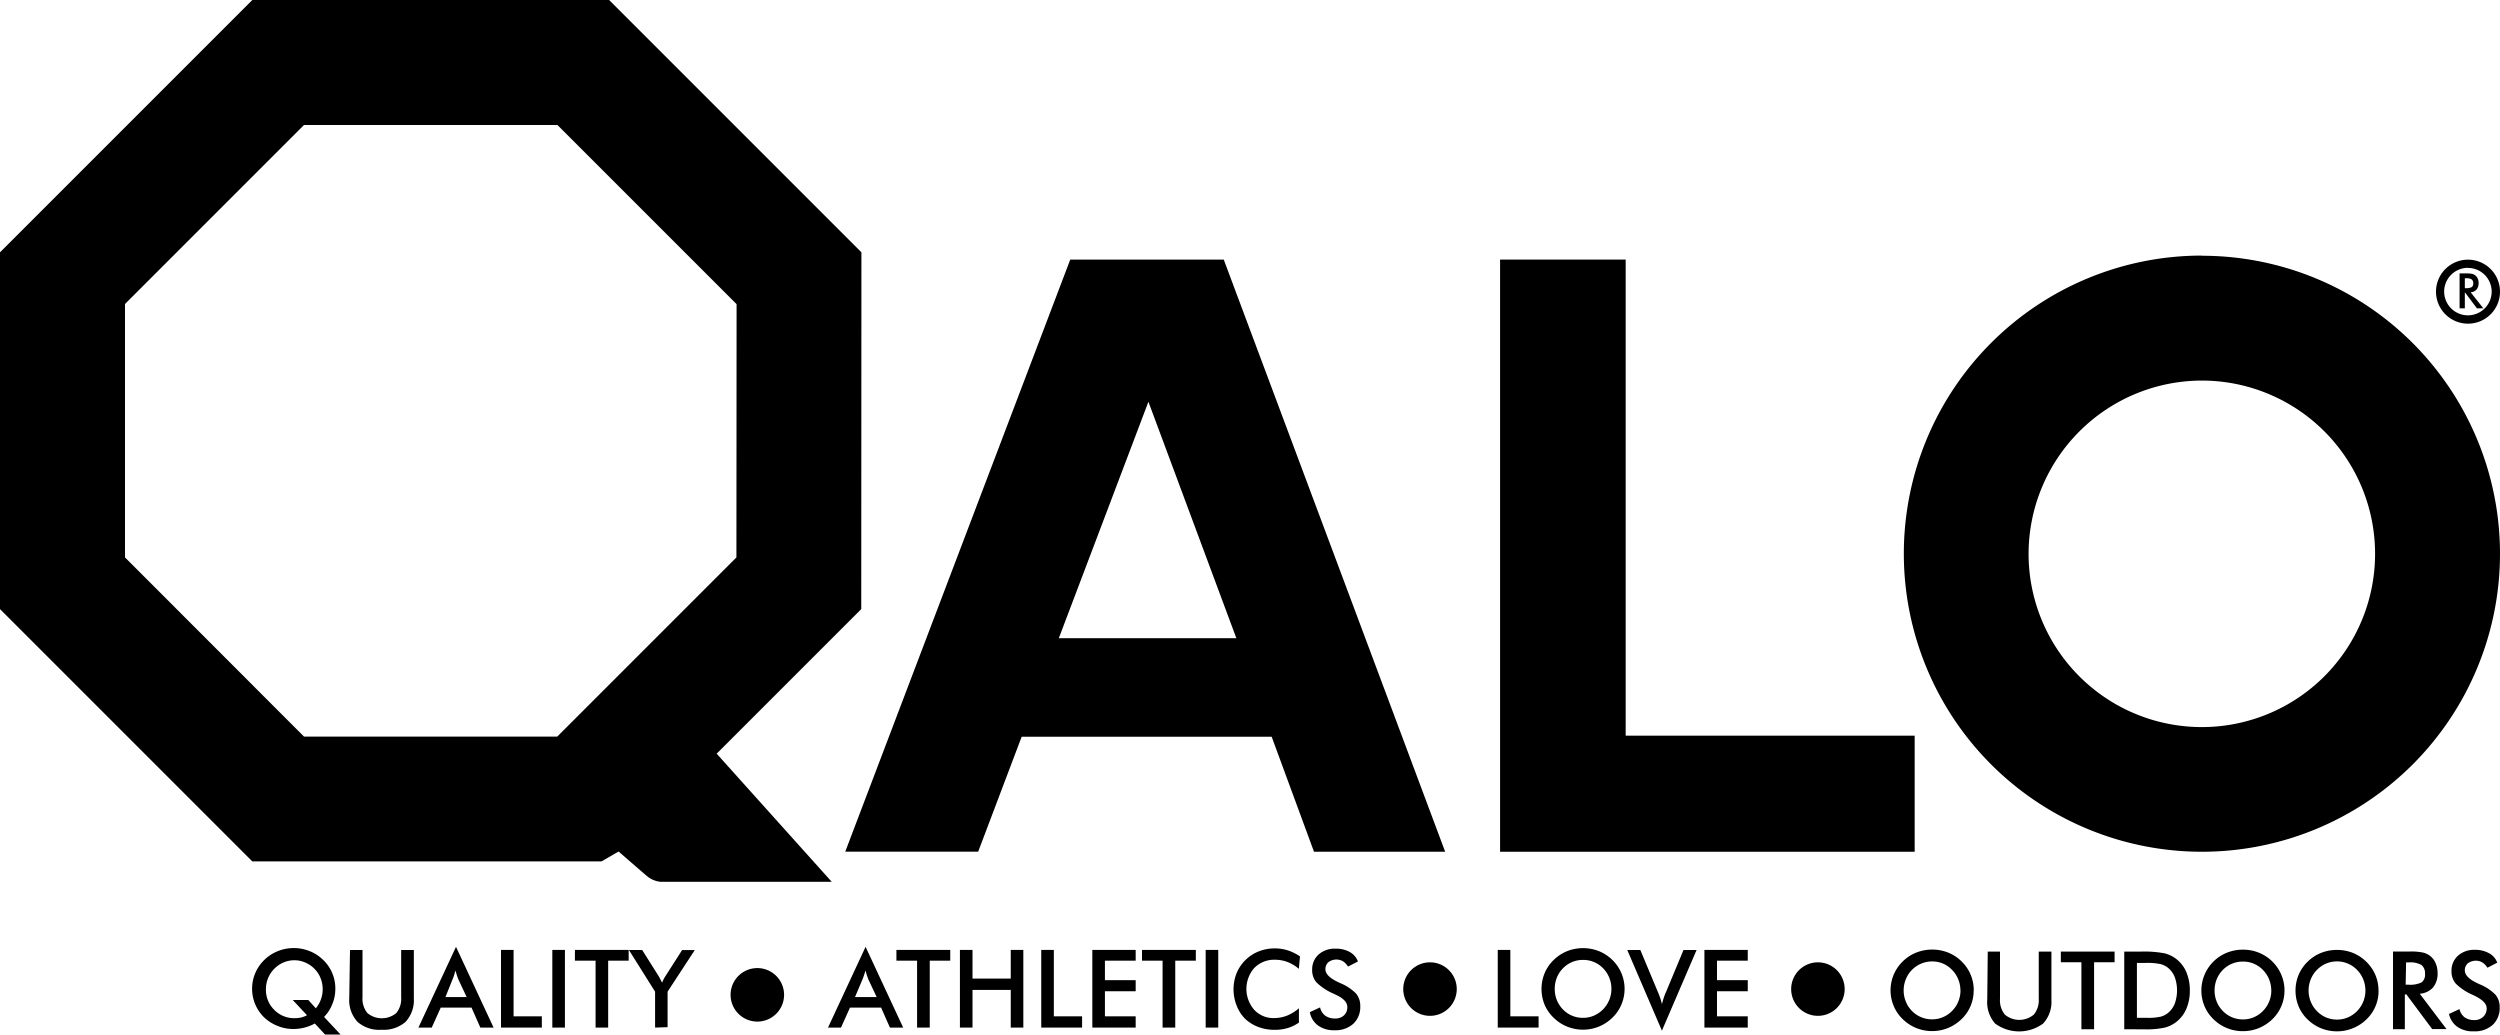
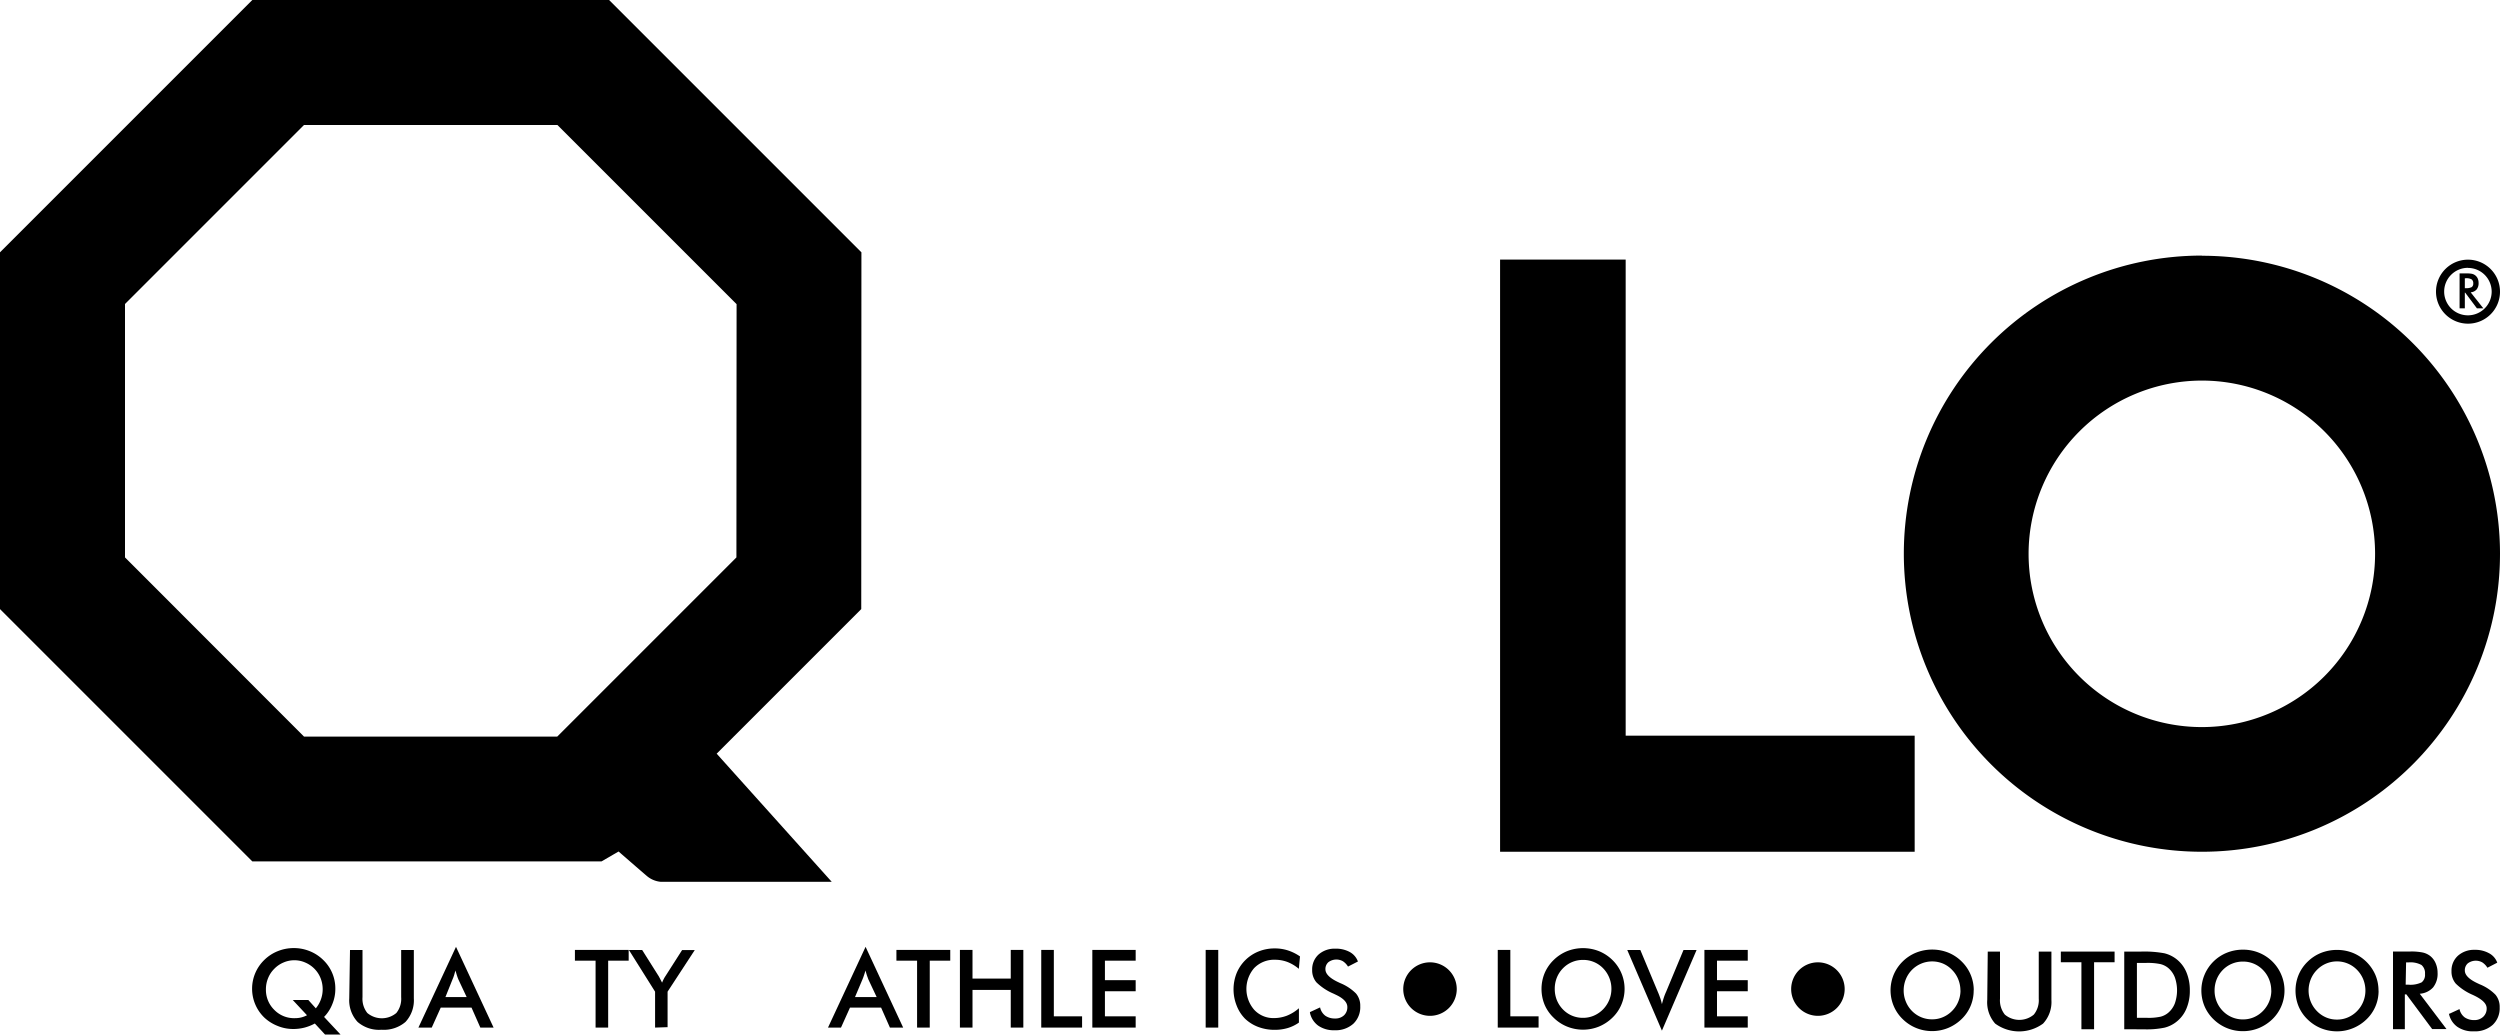
<svg xmlns="http://www.w3.org/2000/svg" id="Layer_1" data-name="Layer 1" viewBox="0 0 300 124.19">
  <title>qalo</title>
  <path d="M37,120l.9,1a3.61,3.61,0,0,0,.57-3.62,3.37,3.37,0,0,0-.73-1.12,3.44,3.44,0,0,0-1.12-.76,3.2,3.2,0,0,0-1.3-.27,3.25,3.25,0,0,0-1.3.27,3.36,3.36,0,0,0-1.11.76,3.31,3.31,0,0,0-.74,1.12,3.49,3.49,0,0,0-.26,1.34,3.36,3.36,0,0,0,1,2.46,3.3,3.3,0,0,0,2.46,1,3.21,3.21,0,0,0,.75-.08,3.09,3.09,0,0,0,.72-.27L35.13,120ZM38.86,122l2,2.14H39l-1.22-1.32a5.52,5.52,0,0,1-1.27.5,5.47,5.47,0,0,1-1.34.16,4.87,4.87,0,0,1-1.86-.37,5,5,0,0,1-1.59-1,4.81,4.81,0,0,1,0-6.92,4.9,4.9,0,0,1,1.61-1.05,5.07,5.07,0,0,1,1.92-.37,5,5,0,0,1,1.92.37,4.9,4.9,0,0,1,1.61,1.05,4.73,4.73,0,0,1,1.46,3.46,4.7,4.7,0,0,1-.36,1.84,4.62,4.62,0,0,1-1,1.55" />
  <path d="M42,114h1.5v5.66a2.73,2.73,0,0,0,.58,1.9,2.71,2.71,0,0,0,3.48,0,2.71,2.71,0,0,0,.58-1.9V114h1.52v5.8a3.81,3.81,0,0,1-1,2.83,4,4,0,0,1-2.88.94,3.93,3.93,0,0,1-2.87-.94,3.83,3.83,0,0,1-1-2.83Z" />
  <path d="M53.45,119.65H56l-1-2.13c-.06-.13-.11-.29-.17-.47s-.12-.37-.18-.59c-.05.21-.11.4-.16.57s-.12.34-.18.48Zm4.19,3.66-1.06-2.4H52.89l-1.08,2.4H50.21l4.51-9.69,4.51,9.69Z" />
-   <polygon points="60.12 113.99 60.12 123.31 65.02 123.31 65.02 121.96 61.63 121.96 61.63 113.99 60.12 113.99" />
-   <rect x="66.28" y="113.99" width="1.51" height="9.32" />
  <polygon points="68.99 113.99 68.99 115.28 71.47 115.28 71.47 123.31 72.98 123.31 72.98 115.28 75.44 115.28 75.44 113.99 68.99 113.99" />
  <path d="M78.61,123.31V119L75.47,114h1.59l2,3.17.17.32c.07.13.14.27.22.43.06-.15.12-.29.19-.42a3.12,3.12,0,0,1,.21-.36l2-3.13h1.52L80.11,119v4.26Z" />
  <path d="M102.6,119.65h2.6l-1-2.13c-.05-.13-.11-.29-.17-.47s-.12-.37-.18-.59c-.05.21-.11.4-.17.57s-.11.34-.18.49Zm4.19,3.66-1.06-2.4H102l-1.08,2.4H99.36l4.51-9.69,4.51,9.69Z" />
  <polygon points="107.57 113.99 107.57 115.28 110.05 115.28 110.05 123.31 111.57 123.31 111.57 115.28 114.03 115.28 114.03 113.99 107.57 113.99" />
  <polygon points="121.29 113.99 121.29 117.43 116.7 117.43 116.7 113.99 115.19 113.99 115.19 123.31 116.7 123.31 116.7 118.79 121.29 118.79 121.29 123.31 122.8 123.31 122.8 113.99 121.29 113.99" />
  <polygon points="124.95 113.99 124.95 123.31 129.85 123.31 129.85 121.96 126.46 121.96 126.46 113.99 124.95 113.99" />
  <polygon points="131.08 113.99 131.08 123.31 136.28 123.31 136.28 121.96 132.59 121.96 132.59 118.95 136.28 118.95 136.28 117.62 132.59 117.62 132.59 115.28 136.28 115.28 136.28 113.99 131.08 113.99" />
-   <polygon points="137.04 113.99 137.04 115.28 139.51 115.28 139.51 123.31 141.03 123.31 141.03 115.28 143.5 115.28 143.5 113.99 137.04 113.99" />
  <rect x="144.68" y="113.99" width="1.51" height="9.32" />
  <path d="M155.86,116.26a4.78,4.78,0,0,0-1.36-.82,4.21,4.21,0,0,0-1.51-.27,3.33,3.33,0,0,0-2.49,1,3.82,3.82,0,0,0,0,5,3.12,3.12,0,0,0,2.36,1,4.35,4.35,0,0,0,1.57-.29,5,5,0,0,0,1.44-.89v1.72a4.64,4.64,0,0,1-1.33.65,5.42,5.42,0,0,1-1.56.22,5.51,5.51,0,0,1-2-.35,4.69,4.69,0,0,1-1.59-1,4.58,4.58,0,0,1-1-1.58,5.27,5.27,0,0,1,0-3.86,4.76,4.76,0,0,1,2.65-2.62,5.14,5.14,0,0,1,1.94-.36,5.07,5.07,0,0,1,1.57.24,5.6,5.6,0,0,1,1.45.72Z" />
  <path d="M157.2,121.45l1.21-.56a1.69,1.69,0,0,0,.63,1,2,2,0,0,0,1.17.33,1.5,1.5,0,0,0,1.07-.38,1.32,1.32,0,0,0,.4-1q0-.82-1.36-1.46l-.29-.14a6.65,6.65,0,0,1-2.06-1.36,2.22,2.22,0,0,1-.51-1.49,2.4,2.4,0,0,1,.77-1.85,2.9,2.9,0,0,1,2-.7,3.45,3.45,0,0,1,1.72.39,2.12,2.12,0,0,1,1,1.15l-1.19.61a2,2,0,0,0-.61-.64,1.6,1.6,0,0,0-1.74.11,1.09,1.09,0,0,0-.36.85c0,.56.52,1.08,1.58,1.57l.19.09a5.7,5.7,0,0,1,1.9,1.25,2.27,2.27,0,0,1,.51,1.52,2.75,2.75,0,0,1-.83,2.11,3.19,3.19,0,0,1-2.26.78,3.26,3.26,0,0,1-1.95-.55,2.57,2.57,0,0,1-1-1.57" />
  <polygon points="179.73 113.99 179.73 123.31 184.63 123.31 184.63 121.96 181.24 121.96 181.24 113.99 179.73 113.99" />
  <path d="M193.37,118.67a3.52,3.52,0,0,0-1-2.48,3.29,3.29,0,0,0-2.4-1,3.32,3.32,0,0,0-2.41,1,3.4,3.4,0,0,0-.74,1.13,3.64,3.64,0,0,0-.25,1.35,3.59,3.59,0,0,0,.25,1.34,3.51,3.51,0,0,0,.74,1.13,3.3,3.3,0,0,0,2.41,1,3.26,3.26,0,0,0,1.29-.26,3.49,3.49,0,0,0,1.11-.76,3.58,3.58,0,0,0,.74-1.13,3.47,3.47,0,0,0,.26-1.33m1.58,0a4.77,4.77,0,0,1-.38,1.88,4.65,4.65,0,0,1-1.08,1.58,5.11,5.11,0,0,1-1.62,1.07,5.1,5.1,0,0,1-3.82,0,4.94,4.94,0,0,1-1.61-1.06,4.73,4.73,0,0,1-1.09-1.57,5,5,0,0,1,0-3.77,4.83,4.83,0,0,1,1.09-1.59,5,5,0,0,1,1.61-1.06,5.22,5.22,0,0,1,3.83,0,5,5,0,0,1,1.61,1.06,4.84,4.84,0,0,1,1.46,3.47" />
  <path d="M199.43,123.68,195.27,114h1.57l2.09,5c.13.29.22.55.31.8a6.07,6.07,0,0,1,.19.7c.06-.23.13-.48.21-.73s.18-.51.3-.77l2.08-5h1.57Z" />
  <polygon points="204.53 113.99 204.53 123.31 209.73 123.31 209.73 121.96 206.04 121.96 206.04 118.95 209.73 118.95 209.73 117.62 206.04 117.62 206.04 115.28 209.73 115.28 209.73 113.99 204.53 113.99" />
  <path d="M235.25,118.87a3.54,3.54,0,0,0-.26-1.35,3.38,3.38,0,0,0-.74-1.13,3.28,3.28,0,0,0-1.09-.76,3.4,3.4,0,0,0-4.46,1.88,3.54,3.54,0,0,0-.26,1.35,3.47,3.47,0,0,0,.26,1.33,3.39,3.39,0,0,0,.74,1.13,3.34,3.34,0,0,0,2.41,1,3.24,3.24,0,0,0,1.3-.26,3.35,3.35,0,0,0,1.11-.76,3.4,3.4,0,0,0,.74-1.13,3.47,3.47,0,0,0,.26-1.33m1.58,0a4.72,4.72,0,0,1-1.46,3.46,5.16,5.16,0,0,1-1.62,1.06,5,5,0,0,1-1.9.37,5,5,0,0,1-3.53-1.43,4.74,4.74,0,0,1-1.08-1.57,4.84,4.84,0,0,1,1.08-5.36,4.93,4.93,0,0,1,1.62-1.06,5.24,5.24,0,0,1,3.83,0,4.87,4.87,0,0,1,1.61,1.06,4.8,4.8,0,0,1,1.46,3.47" />
  <path d="M238.53,114.19H240v5.66a2.72,2.72,0,0,0,.58,1.9,2.7,2.7,0,0,0,3.48,0,2.72,2.72,0,0,0,.59-1.9v-5.66h1.52V120a3.81,3.81,0,0,1-1,2.83,4.87,4.87,0,0,1-5.75,0,3.84,3.84,0,0,1-.95-2.84Z" />
  <polygon points="247.3 114.19 247.3 115.47 249.77 115.47 249.77 123.51 251.29 123.51 251.29 115.47 253.75 115.47 253.75 114.19 247.3 114.19" />
  <path d="M256.43,122.14h1.27a6.69,6.69,0,0,0,1.58-.14,2.33,2.33,0,0,0,.91-.47,2.79,2.79,0,0,0,.79-1.12,4.75,4.75,0,0,0,0-3.13,2.8,2.8,0,0,0-.79-1.12,2.36,2.36,0,0,0-.94-.47,7.58,7.58,0,0,0-1.72-.14h-1.1Zm-1.52,1.37v-9.32h2a13.45,13.45,0,0,1,2.8.2,3.85,3.85,0,0,1,1.42.67,3.9,3.9,0,0,1,1.23,1.59,5.55,5.55,0,0,1,.42,2.21,5.46,5.46,0,0,1-.42,2.2,3.93,3.93,0,0,1-1.23,1.59,3.78,3.78,0,0,1-1.39.67,10.57,10.57,0,0,1-2.43.2Z" />
  <path d="M272.55,118.87a3.55,3.55,0,0,0-.26-1.35,3.47,3.47,0,0,0-.74-1.13,3.29,3.29,0,0,0-2.4-1,3.33,3.33,0,0,0-2.41,1,3.48,3.48,0,0,0-.74,1.13,3.62,3.62,0,0,0-.25,1.35,3.47,3.47,0,0,0,1,2.46,3.33,3.33,0,0,0,2.41,1,3.27,3.27,0,0,0,1.3-.26,3.37,3.37,0,0,0,1.1-.76,3.5,3.5,0,0,0,1-2.46m1.58,0a4.78,4.78,0,0,1-1.46,3.46,5.19,5.19,0,0,1-1.62,1.06,5,5,0,0,1-1.9.37,5,5,0,0,1-3.54-1.43,4.78,4.78,0,0,1-1.08-1.57,4.89,4.89,0,0,1,2.7-6.42,5.14,5.14,0,0,1,1.92-.36,5,5,0,0,1,1.9.36,4.93,4.93,0,0,1,1.62,1.06,4.87,4.87,0,0,1,1.08,1.6,4.76,4.76,0,0,1,.38,1.88" />
  <path d="M283.85,118.87a3.62,3.62,0,0,0-.26-1.35,3.54,3.54,0,0,0-.74-1.13,3.35,3.35,0,0,0-4.82,0,3.4,3.4,0,0,0-.74,1.13,3.65,3.65,0,0,0-.26,1.35,3.58,3.58,0,0,0,.26,1.33,3.46,3.46,0,0,0,.74,1.13,3.34,3.34,0,0,0,1.1.76,3.28,3.28,0,0,0,1.31.26,3.24,3.24,0,0,0,1.3-.26,3.41,3.41,0,0,0,1.11-.76,3.51,3.51,0,0,0,1-2.46m1.58,0a4.71,4.71,0,0,1-1.46,3.46,5.06,5.06,0,0,1-1.63,1.06,5,5,0,0,1-1.9.37,5.05,5.05,0,0,1-1.92-.37,5,5,0,0,1-1.61-1.06,4.71,4.71,0,0,1-1.08-1.57,5,5,0,0,1,0-3.77,4.78,4.78,0,0,1,1.08-1.58,4.87,4.87,0,0,1,1.61-1.06,5.15,5.15,0,0,1,1.92-.36,5.09,5.09,0,0,1,1.91.36,5,5,0,0,1,2.7,2.65,4.81,4.81,0,0,1,.37,1.88" />
  <path d="M288.68,118.16H289a3.06,3.06,0,0,0,1.6-.28,1.14,1.14,0,0,0,.4-1,1.28,1.28,0,0,0-.42-1.08,2.77,2.77,0,0,0-1.57-.31h-.28Zm-.1,1.17v4.17h-1.42v-9.32h2.12a6.79,6.79,0,0,1,1.44.12,2.27,2.27,0,0,1,.88.4,2.19,2.19,0,0,1,.67.87,2.86,2.86,0,0,1,.24,1.17,2.61,2.61,0,0,1-.54,1.75,2.38,2.38,0,0,1-1.6.76l3.21,4.24h-1.72l-3.1-4.17Z" />
  <path d="M293.93,121.65l1.21-.56a1.67,1.67,0,0,0,.63,1,2,2,0,0,0,1.17.32A1.5,1.5,0,0,0,298,122a1.33,1.33,0,0,0,.4-1c0-.54-.46-1-1.37-1.47l-.29-.14a6.65,6.65,0,0,1-2.05-1.36,2.21,2.21,0,0,1-.51-1.49,2.4,2.4,0,0,1,.77-1.85,2.89,2.89,0,0,1,2-.71,3.38,3.38,0,0,1,1.72.4,2.07,2.07,0,0,1,1,1.14l-1.18.61a2,2,0,0,0-.61-.64,1.6,1.6,0,0,0-1.74.11,1.09,1.09,0,0,0-.36.86c0,.56.53,1.08,1.58,1.56l.19.09a5.59,5.59,0,0,1,1.9,1.25,2.26,2.26,0,0,1,.51,1.52,2.74,2.74,0,0,1-.83,2.1,3.18,3.18,0,0,1-2.26.78,3.27,3.27,0,0,1-2-.55,2.56,2.56,0,0,1-1-1.57" />
-   <path d="M94.09,119.38a3.21,3.21,0,1,1-3.21-3.21,3.21,3.21,0,0,1,3.21,3.21" />
  <path d="M174.81,118.69a3.21,3.21,0,1,1-3.21-3.21,3.21,3.21,0,0,1,3.21,3.21" />
  <path d="M221.36,118.69a3.21,3.21,0,1,1-3.21-3.21,3.21,3.21,0,0,1,3.21,3.21" />
  <polygon points="195.08 88.28 195.08 31.15 180.01 31.15 180.01 102.21 229.76 102.21 229.76 88.28 195.08 88.28" />
  <path d="M295.78,34.58h.12a1.36,1.36,0,0,0,.71-.13.51.51,0,0,0,.18-.44.56.56,0,0,0-.19-.48,1.24,1.24,0,0,0-.7-.14h-.12Zm0,.52V37h-.63V32.81H296a3,3,0,0,1,.64.05,1,1,0,0,1,.69.57,1.29,1.29,0,0,1,.1.52,1.17,1.17,0,0,1-.24.79,1.06,1.06,0,0,1-.71.34L298,37h-.77l-1.39-1.86Z" />
  <path d="M296.16,32.14A2.85,2.85,0,1,0,299,35a2.85,2.85,0,0,0-2.85-2.85m0,6.69A3.84,3.84,0,1,1,300,35a3.84,3.84,0,0,1-3.84,3.84" />
-   <path d="M157.68,102.21h15.74L146.85,31.15H128.43l-27,71.05h15.95l5.22-13.79h30Zm-19.87-54,10.55,28.37H127.06Z" />
  <path d="M264.23,45.67a20.79,20.79,0,1,1-20.8,20.79,20.82,20.82,0,0,1,20.8-20.79m0-15A35.77,35.77,0,1,0,300,66.46a35.77,35.77,0,0,0-35.77-35.77" />
  <path d="M103.37,30.28,73.09,0H30.28L0,30.28V73.09l30.28,30.28h41.9l2.05-1.19s2.86,2.49,3.36,2.91a3,3,0,0,0,1.73.73H99.81L86,90.44l17.35-17.35Zm-15,36.61-21.5,21.5H36.48L15,66.89V36.48L36.48,15H66.89l21.5,21.5Z" />
</svg>